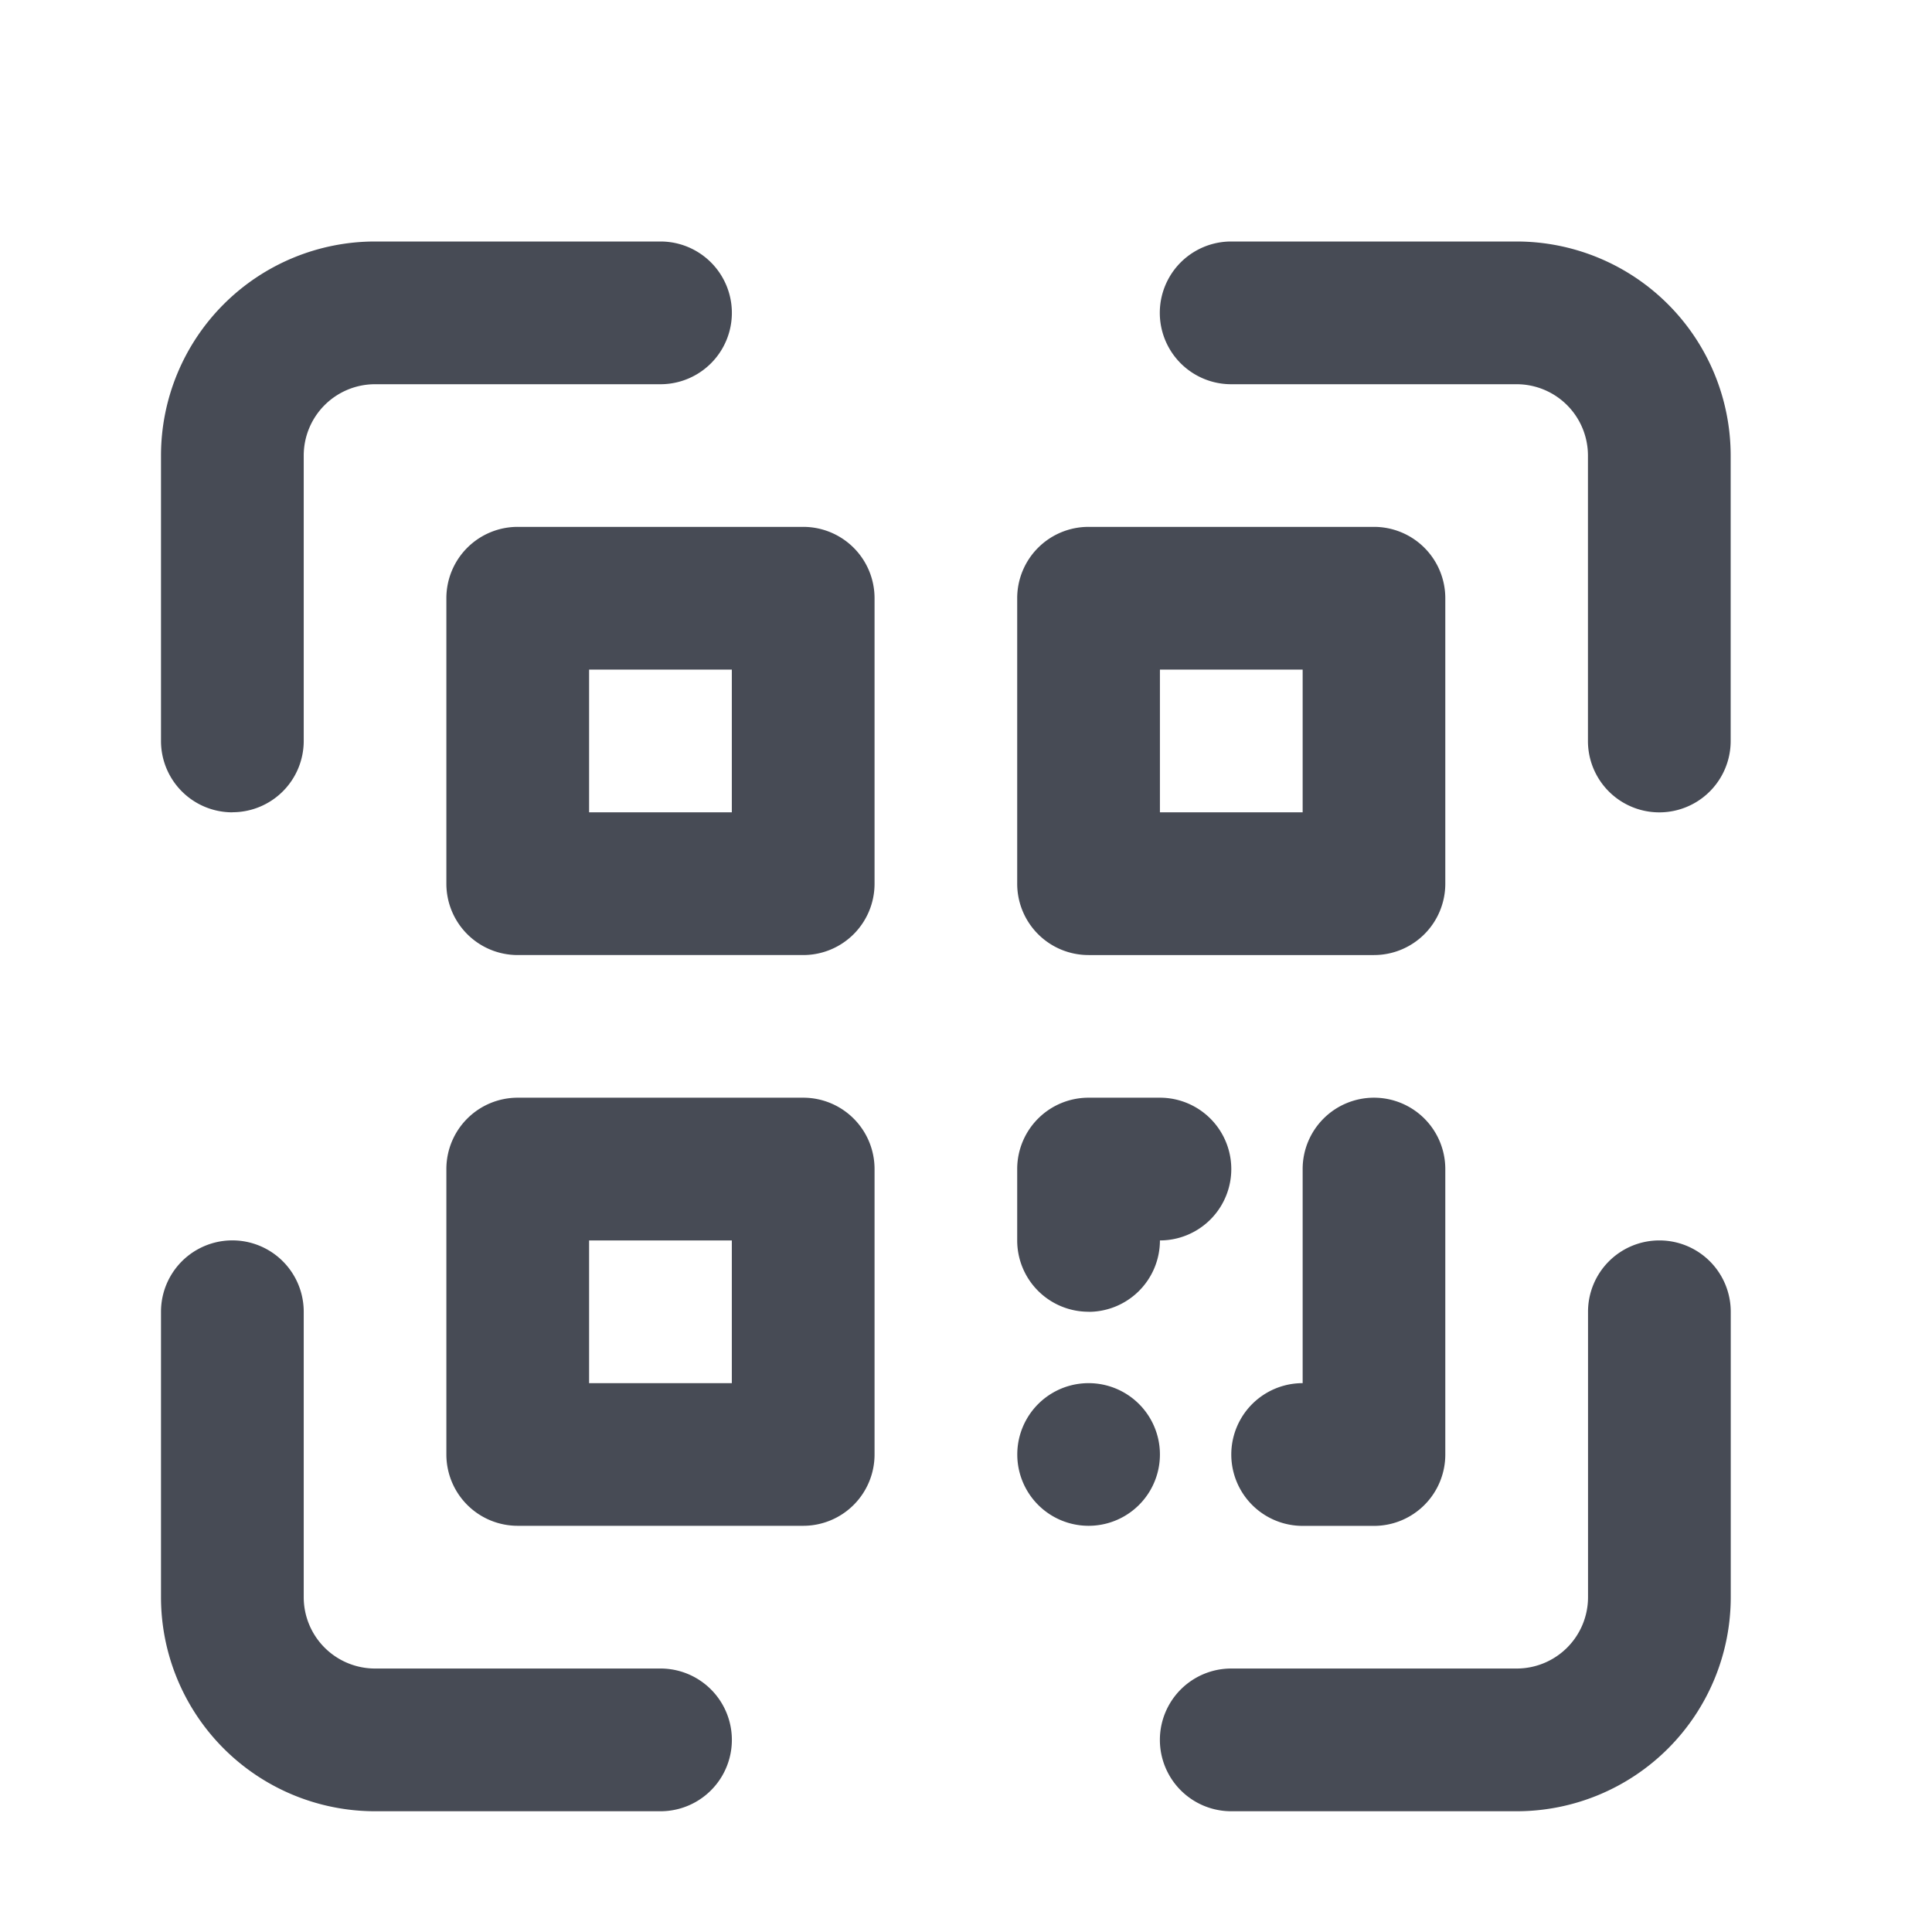
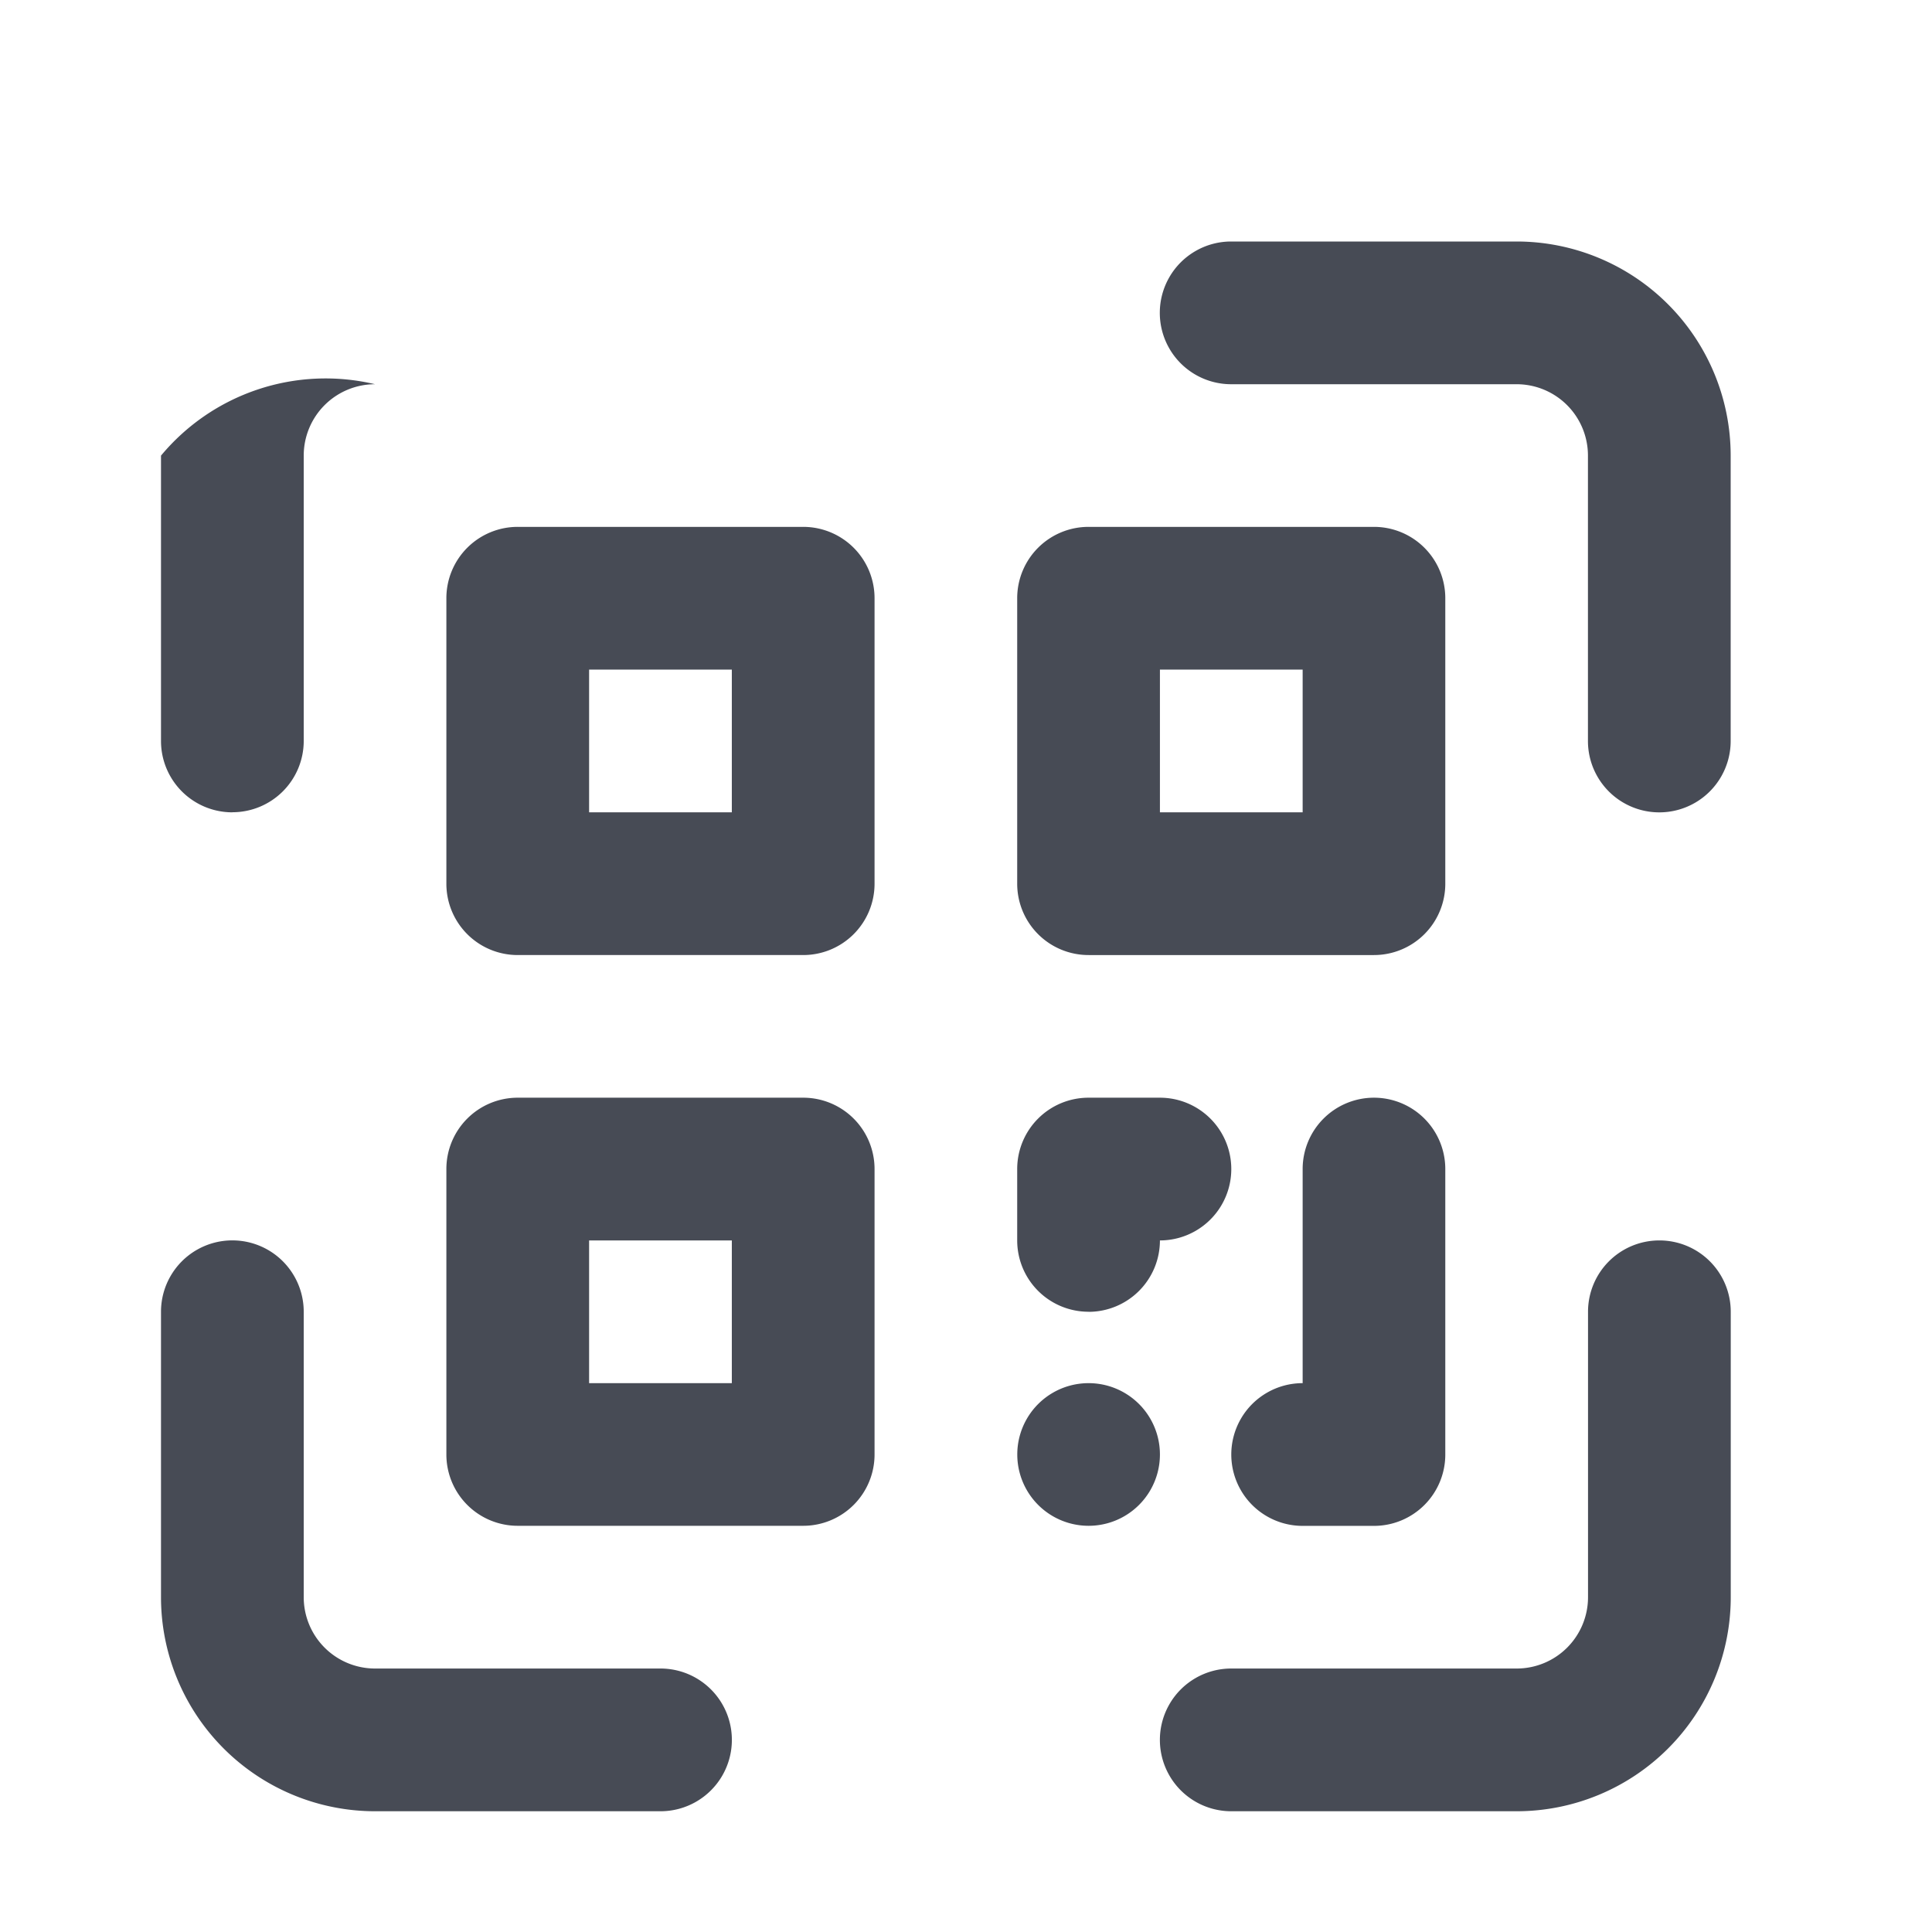
<svg xmlns="http://www.w3.org/2000/svg" width="24" height="24" fill="none">
-   <path d="M8.205 20.727H4.659a.886.886 0 0 1-.886-.886v-3.546a.886.886 0 1 0-1.773 0v3.546A2.66 2.66 0 0 0 4.66 22.5h3.545a.886.886 0 0 0 0-1.773zm12.409-5.318a.886.886 0 0 0-.887.886v3.546a.886.886 0 0 1-.886.886h-3.546a.886.886 0 1 0 0 1.773h3.546a2.66 2.66 0 0 0 2.659-2.66v-3.544a.886.886 0 0 0-.886-.887zM18.84 3h-3.546a.886.886 0 1 0 0 1.773h3.546a.886.886 0 0 1 .886.886v3.546a.886.886 0 0 0 1.773 0V5.659A2.66 2.66 0 0 0 18.84 3zM2.886 10.09a.886.886 0 0 0 .887-.885V5.659a.886.886 0 0 1 .886-.886h3.546a.886.886 0 0 0 0-1.773H4.659A2.66 2.66 0 0 0 2 5.66v3.545a.886.886 0 0 0 .886.886zm7.091-3.545H6.432a.886.886 0 0 0-.887.887v3.545a.886.886 0 0 0 .887.887h3.545a.886.886 0 0 0 .887-.887V7.432a.886.886 0 0 0-.887-.887zm-.886 3.546H7.318V8.318h1.773v1.773zm4.432 1.773h3.545a.886.886 0 0 0 .886-.887V7.432a.886.886 0 0 0-.886-.887h-3.545a.886.886 0 0 0-.887.887v3.545a.886.886 0 0 0 .887.887zm.886-3.546h1.773v1.773h-1.773V8.318zm-4.432 5.318H6.432a.886.886 0 0 0-.887.887v3.545a.886.886 0 0 0 .887.886h3.545a.886.886 0 0 0 .887-.886v-3.545a.886.886 0 0 0-.887-.887zm-.886 3.546H7.318v-1.773h1.773v1.773zm4.432-.886a.887.887 0 0 0 .886-.887.886.886 0 1 0 0-1.773h-.886a.886.886 0 0 0-.887.887v.886a.886.886 0 0 0 .887.886zm3.545-2.66a.886.886 0 0 0-.886.887v2.659a.886.886 0 0 0 0 1.773h.886a.886.886 0 0 0 .886-.887v-3.545a.886.886 0 0 0-.886-.887zm-3.545 3.546a.886.886 0 1 0 0 1.772.886.886 0 0 0 0-1.772z" fill="#474B55" />
+   <path d="M8.205 20.727H4.659a.886.886 0 0 1-.886-.886v-3.546a.886.886 0 1 0-1.773 0v3.546A2.66 2.66 0 0 0 4.66 22.5h3.545a.886.886 0 0 0 0-1.773zm12.409-5.318a.886.886 0 0 0-.887.886v3.546a.886.886 0 0 1-.886.886h-3.546a.886.886 0 1 0 0 1.773h3.546a2.66 2.66 0 0 0 2.659-2.66v-3.544a.886.886 0 0 0-.886-.887zM18.84 3h-3.546a.886.886 0 1 0 0 1.773h3.546a.886.886 0 0 1 .886.886v3.546a.886.886 0 0 0 1.773 0V5.659A2.66 2.66 0 0 0 18.84 3zM2.886 10.09a.886.886 0 0 0 .887-.885V5.659a.886.886 0 0 1 .886-.886h3.546H4.659A2.66 2.66 0 0 0 2 5.66v3.545a.886.886 0 0 0 .886.886zm7.091-3.545H6.432a.886.886 0 0 0-.887.887v3.545a.886.886 0 0 0 .887.887h3.545a.886.886 0 0 0 .887-.887V7.432a.886.886 0 0 0-.887-.887zm-.886 3.546H7.318V8.318h1.773v1.773zm4.432 1.773h3.545a.886.886 0 0 0 .886-.887V7.432a.886.886 0 0 0-.886-.887h-3.545a.886.886 0 0 0-.887.887v3.545a.886.886 0 0 0 .887.887zm.886-3.546h1.773v1.773h-1.773V8.318zm-4.432 5.318H6.432a.886.886 0 0 0-.887.887v3.545a.886.886 0 0 0 .887.886h3.545a.886.886 0 0 0 .887-.886v-3.545a.886.886 0 0 0-.887-.887zm-.886 3.546H7.318v-1.773h1.773v1.773zm4.432-.886a.887.887 0 0 0 .886-.887.886.886 0 1 0 0-1.773h-.886a.886.886 0 0 0-.887.887v.886a.886.886 0 0 0 .887.886zm3.545-2.66a.886.886 0 0 0-.886.887v2.659a.886.886 0 0 0 0 1.773h.886a.886.886 0 0 0 .886-.887v-3.545a.886.886 0 0 0-.886-.887zm-3.545 3.546a.886.886 0 1 0 0 1.772.886.886 0 0 0 0-1.772z" fill="#474B55" />
</svg>